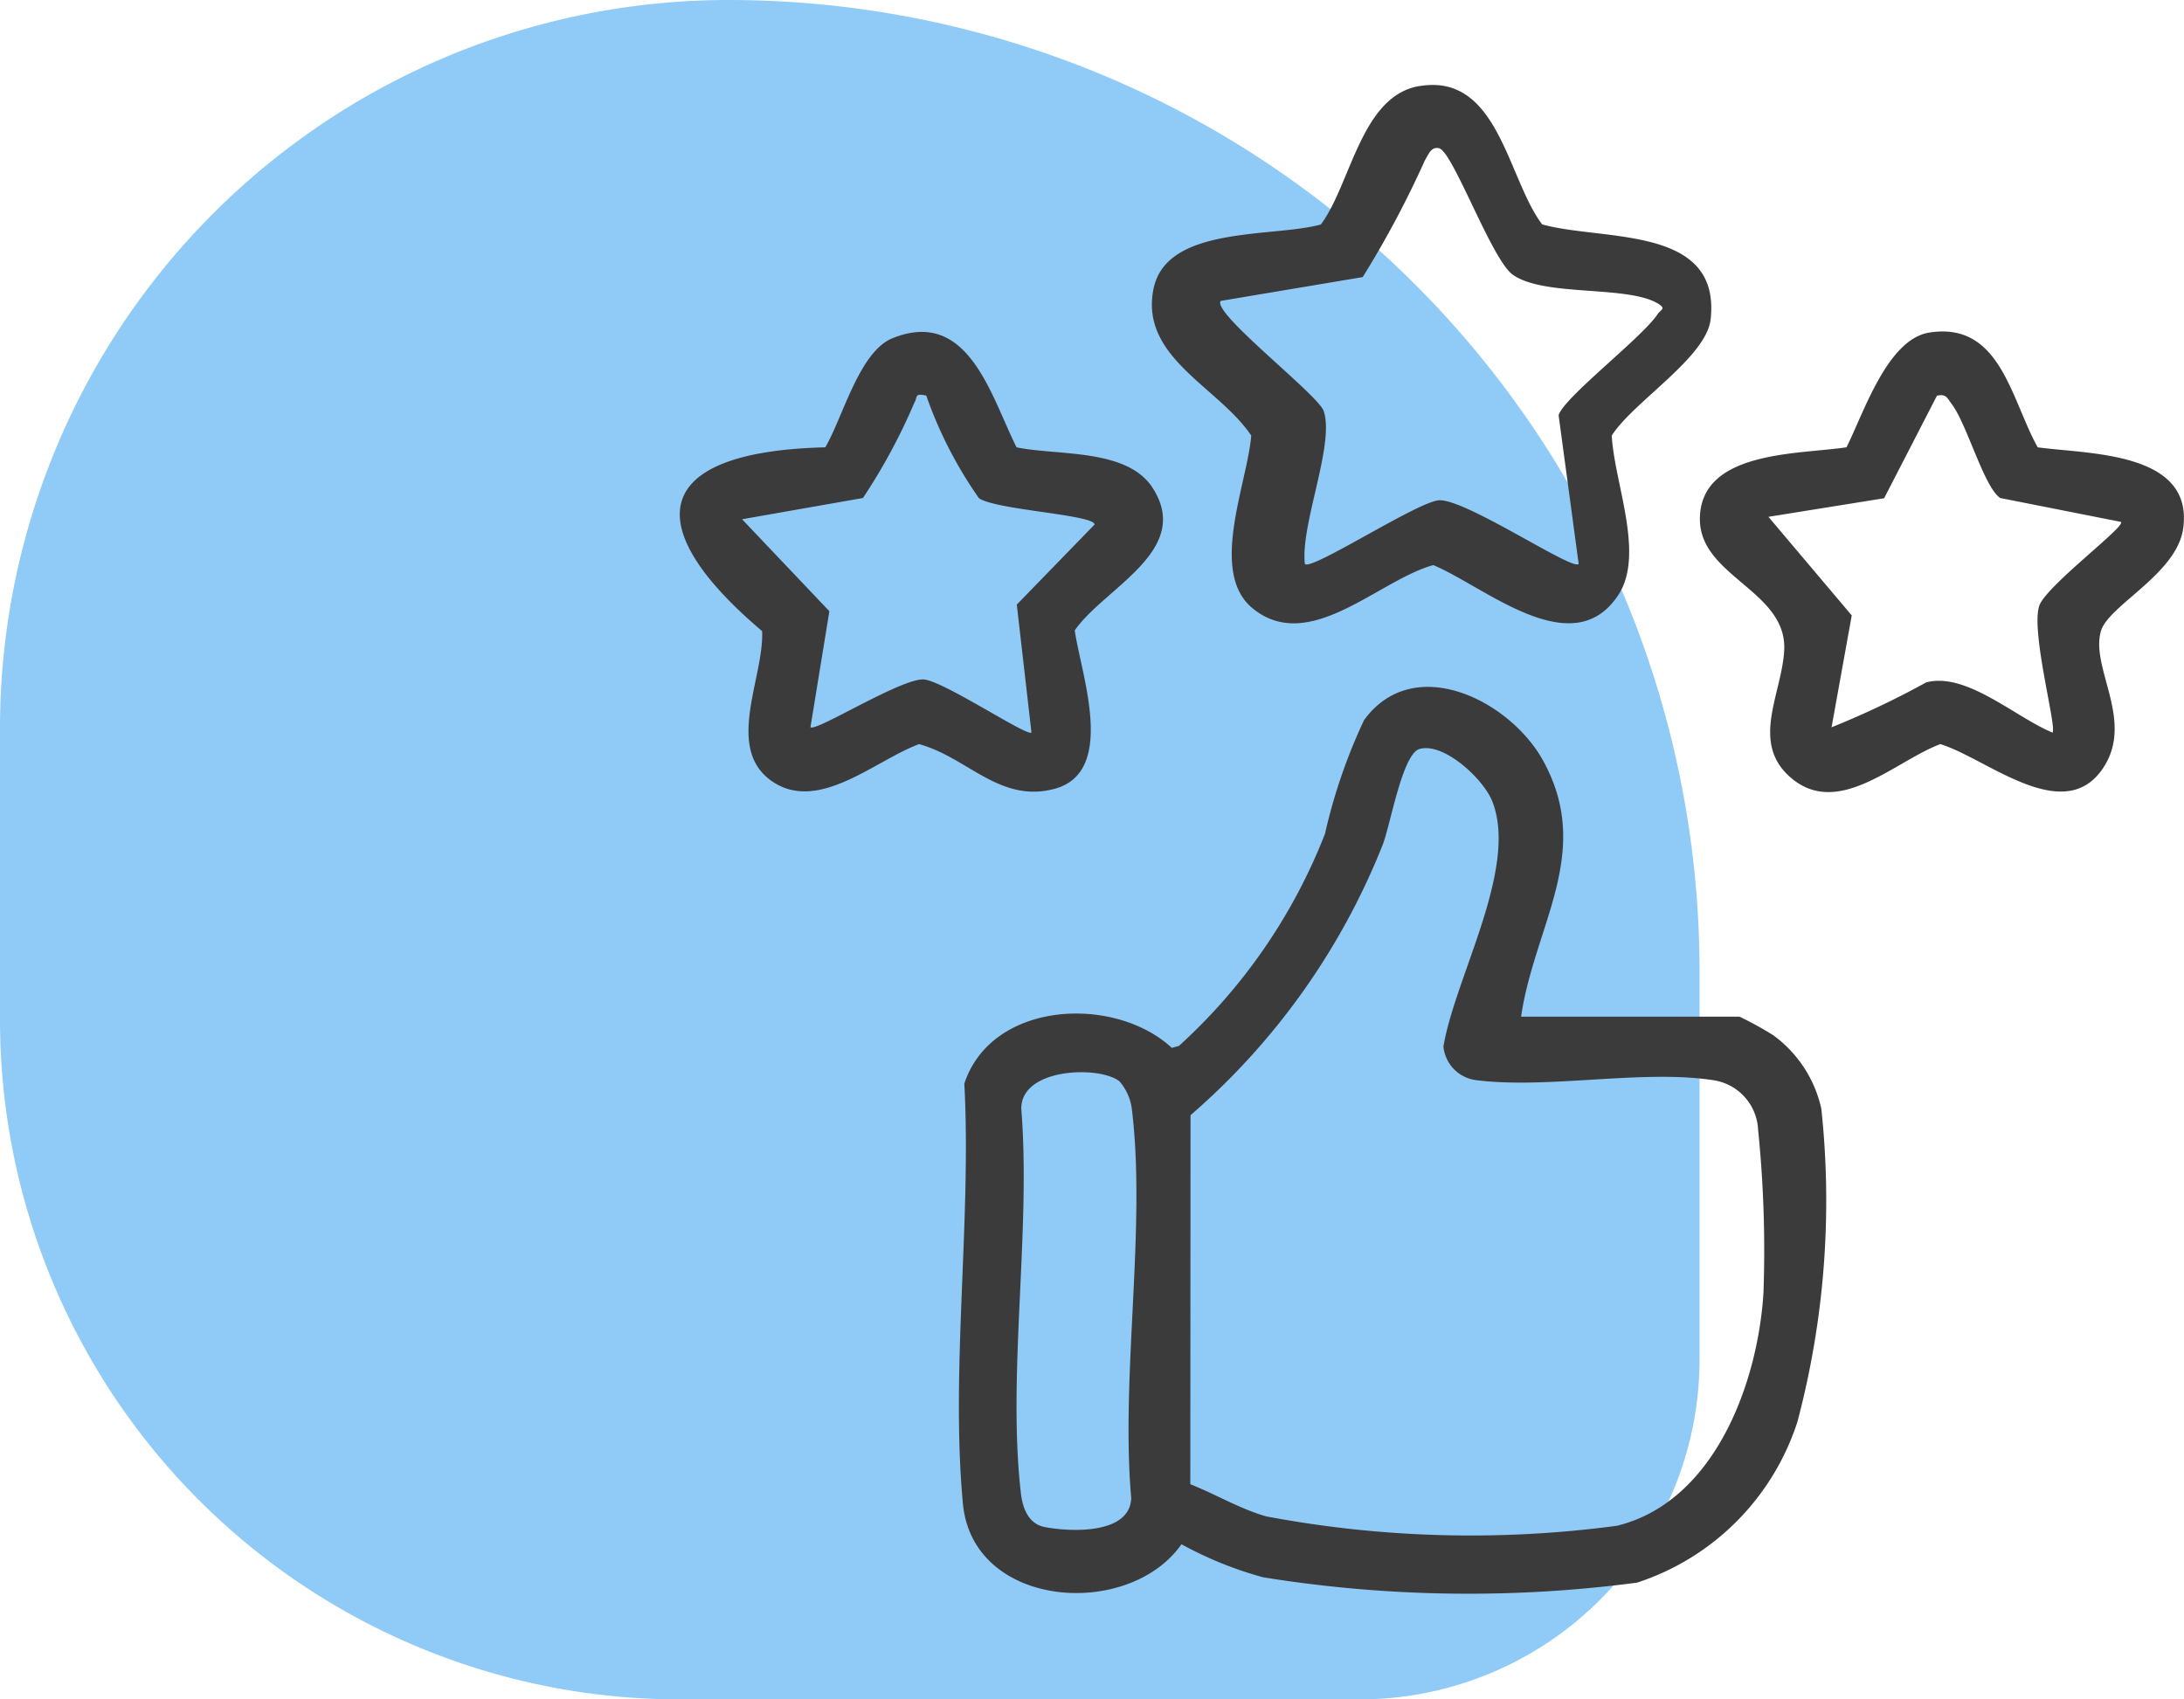
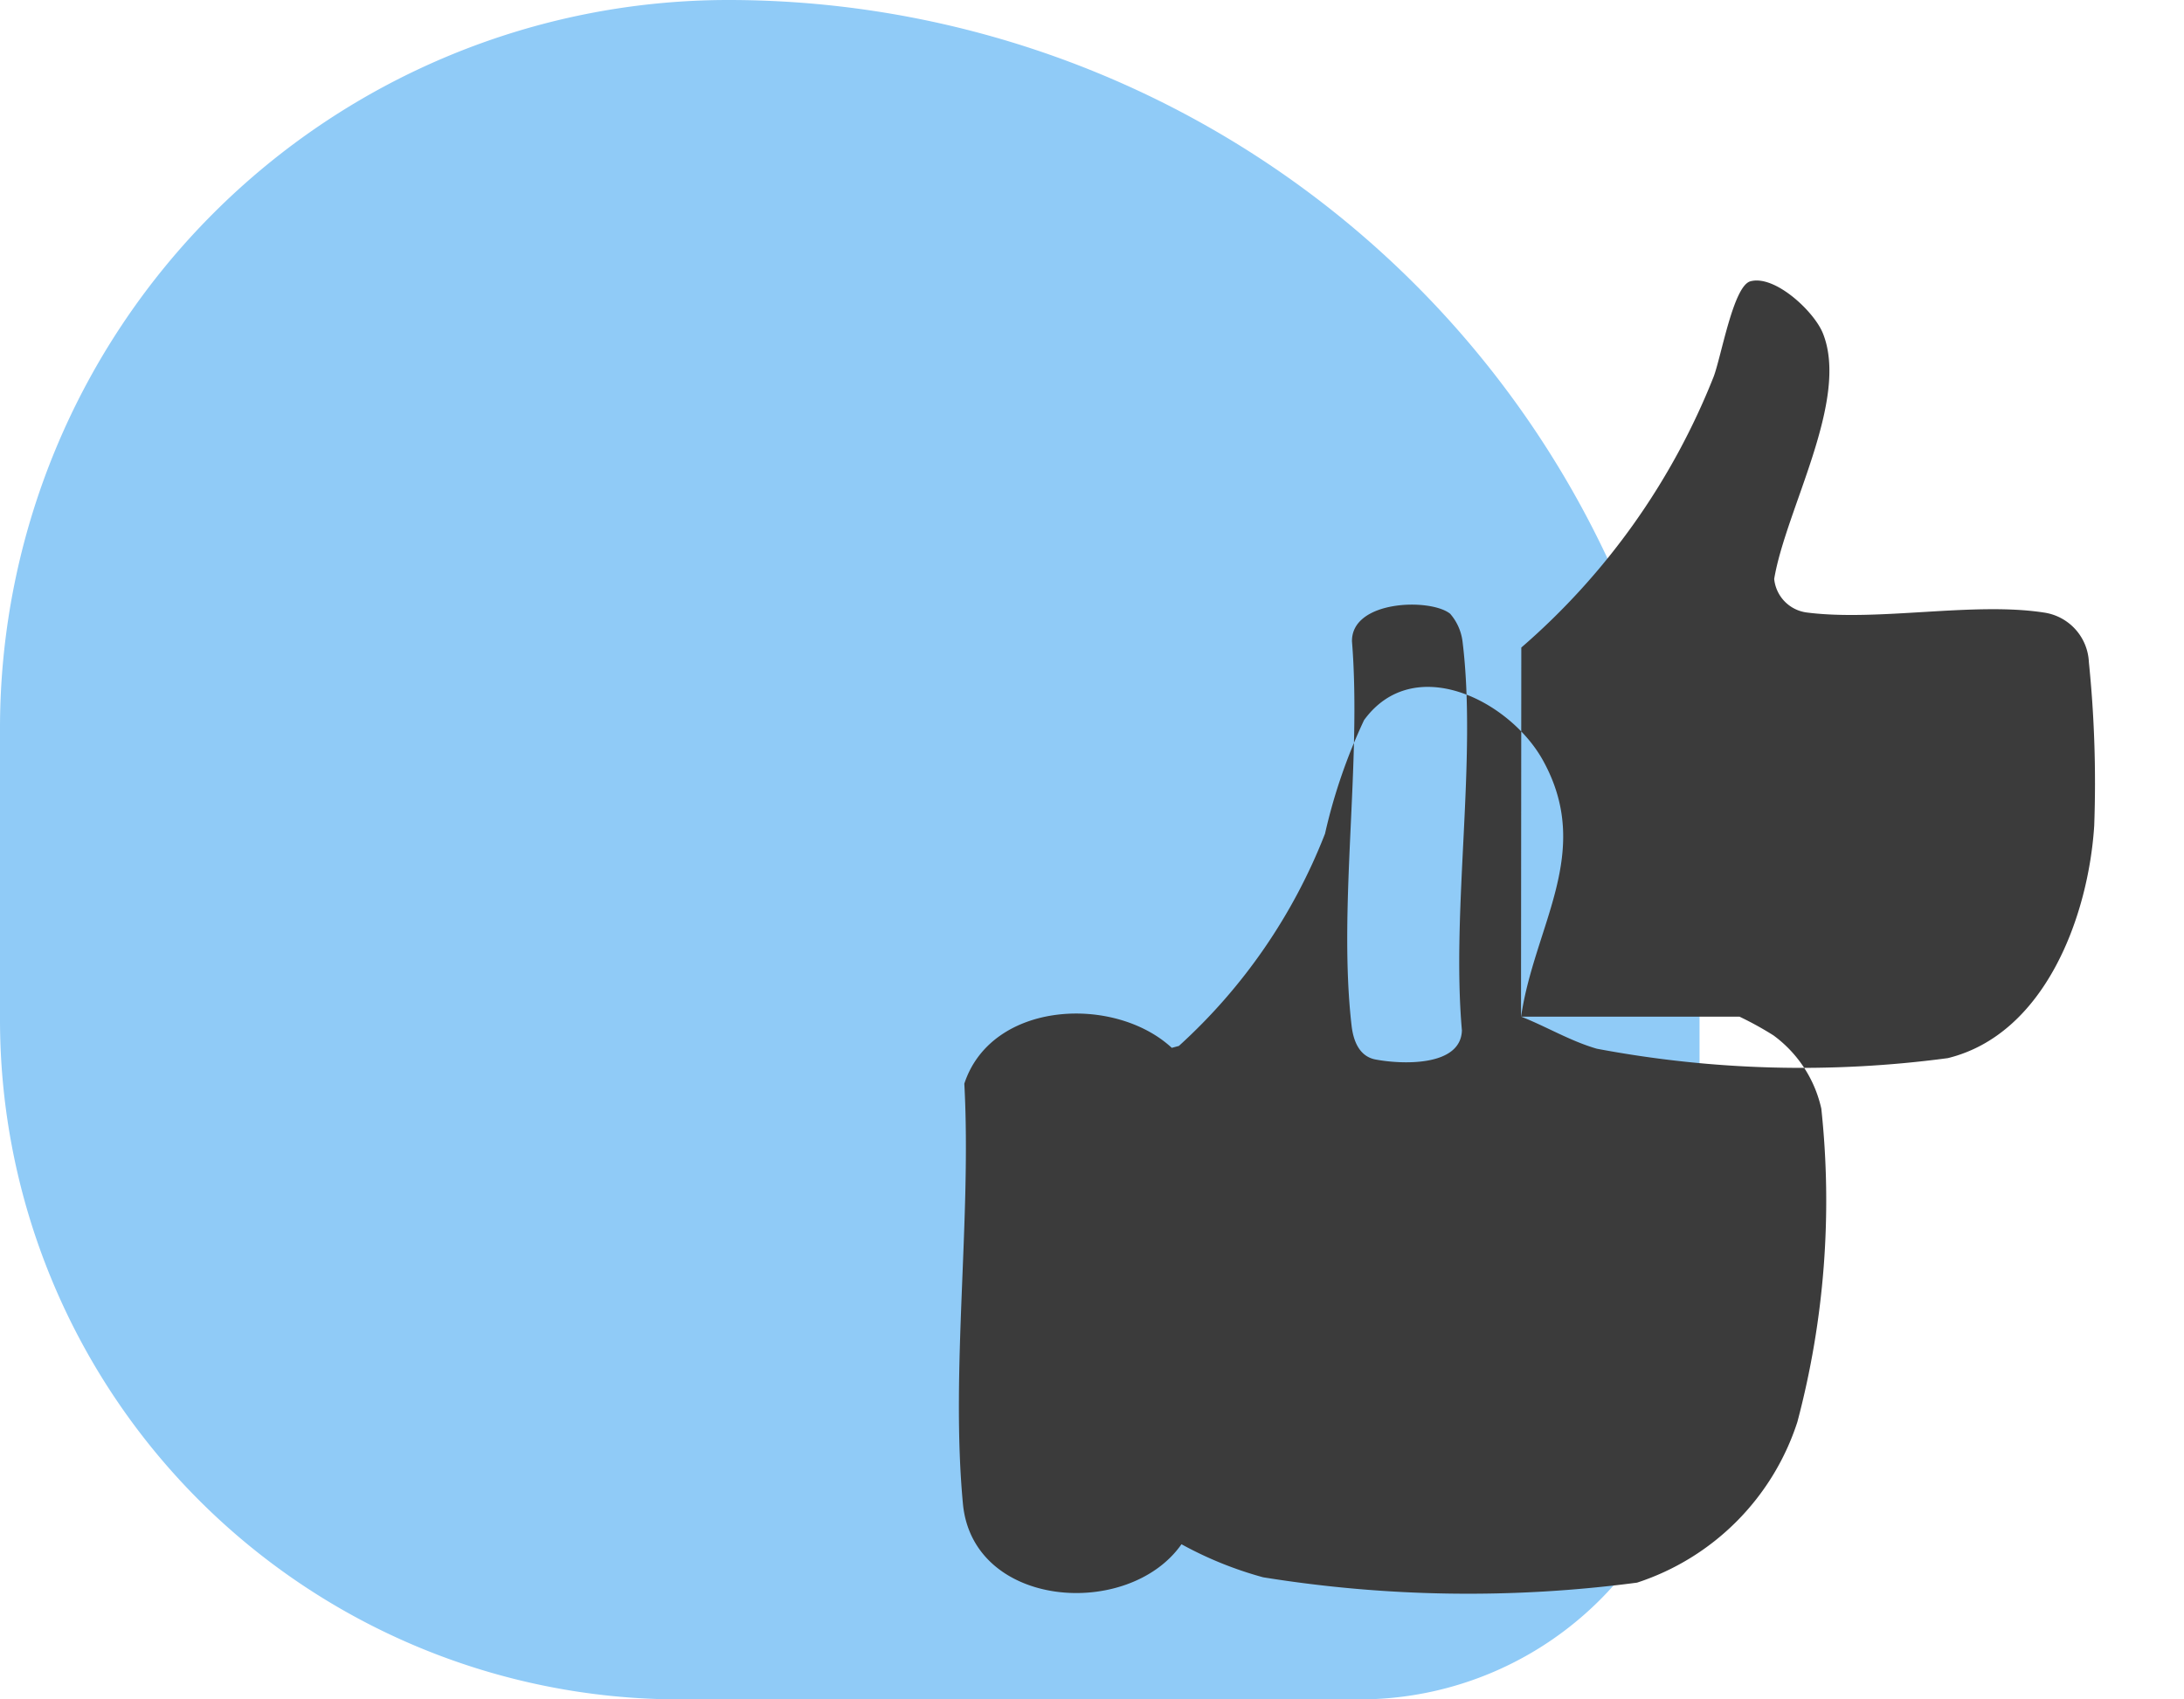
<svg xmlns="http://www.w3.org/2000/svg" width="51.402" height="40" viewBox="0 0 51.402 40">
  <g id="Provide_Feedback" data-name="Provide Feedback" transform="translate(-1044 -2415)">
    <path id="Path_26614" data-name="Path 26614" d="M40,32a8,8,0,0,1-8,8H16A16,16,0,0,1,0,24V17.143A17.143,17.143,0,0,1,17.143,0,22.857,22.857,0,0,1,40,22.857Z" transform="translate(1044 2415)" fill="#90cbf7" />
    <g id="Group_91160" data-name="Group 91160" transform="translate(54.662 -49.916)">
-       <path id="Path_26622" data-name="Path 26622" d="M66.226,122.118h5.142a7.763,7.763,0,0,1,.8.441,2.923,2.923,0,0,1,1.126,1.724,20.319,20.319,0,0,1-.563,7.373,5.886,5.886,0,0,1-3.774,3.784,30.353,30.353,0,0,1-8.8-.126,8.769,8.769,0,0,1-1.922-.778c-1.243,1.774-4.911,1.521-5.144-.953-.293-3.118.205-6.72.033-9.888.642-1.953,3.534-2.091,4.883-.843l.167-.045a13.225,13.225,0,0,0,3.439-4.995,13.016,13.016,0,0,1,.919-2.674c1.17-1.606,3.432-.462,4.212.95,1.193,2.159-.2,3.874-.516,6.029m-7.785,11.007c.6.236,1.161.577,1.784.756a25.967,25.967,0,0,0,8.259.221c2.289-.562,3.311-3.341,3.446-5.474a28.025,28.025,0,0,0-.126-3.849,1.235,1.235,0,0,0-1.064-1.166c-1.66-.254-3.895.215-5.574,0a.884.884,0,0,1-.768-.79c.274-1.64,1.777-4.212,1.146-5.782-.208-.518-1.135-1.383-1.708-1.223-.4.112-.679,1.756-.863,2.244a16.424,16.424,0,0,1-4.527,6.376Zm-1.667-9.483c-.462-.373-2.327-.324-2.311.651.23,2.855-.331,6.251-.01,9.04.04.35.175.726.563.8.62.118,2.01.173,2.034-.686-.252-2.865.36-6.38.013-9.166a1.225,1.225,0,0,0-.289-.639" transform="translate(958.91 2366.728)" fill="#3b3b3b" />
-       <path id="Path_26623" data-name="Path 26623" d="M96.007.027C97.862-.282,98.07,2.2,98.889,3.282c1.422.4,4.213.007,3.966,2.234-.1.9-1.823,1.944-2.327,2.737.056,1.107.788,2.8.15,3.759-1.079,1.627-3.138-.206-4.351-.71-1.293.357-2.917,2.106-4.249,1.02-1.041-.848-.128-2.936-.035-4.069-.773-1.15-2.629-1.839-2.3-3.455.309-1.495,2.8-1.2,3.938-1.513.71-.95.944-3.03,2.321-3.259m3.747,11.248-.472-3.5c.126-.422,1.967-1.827,2.332-2.381.071-.107.212-.125,0-.25-.727-.432-2.677-.151-3.412-.677-.5-.359-1.408-2.9-1.734-2.976-.192-.046-.255.165-.333.284a23.1,23.1,0,0,1-1.464,2.749l-3.343.561c-.208.286,2.3,2.21,2.425,2.592.265.786-.552,2.676-.443,3.6.15.168,2.659-1.473,3.161-1.5.632-.027,3.135,1.659,3.28,1.5" transform="translate(926.744 2466.915)" fill="#3b3b3b" />
-       <path id="Path_26624" data-name="Path 26624" d="M7.924,49.626c.974.2,2.6.023,3.2.949.96,1.48-1.132,2.353-1.829,3.36.144,1.023,1.007,3.349-.493,3.734-1.28.329-2.035-.747-3.171-1.057-1.016.373-2.335,1.6-3.422.9-1.183-.763-.221-2.457-.272-3.56C-1,51.466-.671,49.726,3.424,49.626c.416-.711.8-2.254,1.582-2.568,1.785-.721,2.312,1.354,2.919,2.568M5.8,48.408c-.289-.063-.2.039-.276.159a13.826,13.826,0,0,1-1.214,2.252l-2.845.5,2.055,2.165-.445,2.729c.113.123,2.121-1.146,2.66-1.123.45.019,2.454,1.36,2.541,1.248l-.345-3.01,1.83-1.884c.005-.232-2.333-.344-2.721-.621A9.861,9.861,0,0,1,5.8,48.408" transform="translate(1005.338 2425.819)" fill="#3b3b3b" />
-       <path id="Path_26625" data-name="Path 26625" d="M201.732,49.575c1.182.163,3.674.092,3.424,1.908-.147,1.072-1.755,1.809-1.935,2.414-.26.875.811,2.128.034,3.251-.931,1.347-2.738-.261-3.815-.587-1.079.405-2.418,1.771-3.543.769-.921-.82-.19-1.954-.132-2.969.08-1.41-1.981-1.737-1.984-3.093,0-1.625,2.334-1.522,3.451-1.694.4-.793.957-2.542,1.948-2.7,1.677-.265,1.921,1.576,2.552,2.7m1.962,1.757-2.845-.563c-.383-.259-.78-1.735-1.138-2.207-.106-.14-.13-.253-.351-.2l-1.243,2.413-2.723.437,1.961,2.321-.475,2.633a20.473,20.473,0,0,0,2.226-1.056c.944-.255,2.113.83,2.976,1.181.1-.137-.513-2.364-.315-2.981.147-.457,2.017-1.852,1.926-1.974" transform="translate(835.565 2425.87)" fill="#3b3b3b" />
+       <path id="Path_26622" data-name="Path 26622" d="M66.226,122.118h5.142a7.763,7.763,0,0,1,.8.441,2.923,2.923,0,0,1,1.126,1.724,20.319,20.319,0,0,1-.563,7.373,5.886,5.886,0,0,1-3.774,3.784,30.353,30.353,0,0,1-8.8-.126,8.769,8.769,0,0,1-1.922-.778c-1.243,1.774-4.911,1.521-5.144-.953-.293-3.118.205-6.72.033-9.888.642-1.953,3.534-2.091,4.883-.843l.167-.045a13.225,13.225,0,0,0,3.439-4.995,13.016,13.016,0,0,1,.919-2.674c1.17-1.606,3.432-.462,4.212.95,1.193,2.159-.2,3.874-.516,6.029c.6.236,1.161.577,1.784.756a25.967,25.967,0,0,0,8.259.221c2.289-.562,3.311-3.341,3.446-5.474a28.025,28.025,0,0,0-.126-3.849,1.235,1.235,0,0,0-1.064-1.166c-1.66-.254-3.895.215-5.574,0a.884.884,0,0,1-.768-.79c.274-1.64,1.777-4.212,1.146-5.782-.208-.518-1.135-1.383-1.708-1.223-.4.112-.679,1.756-.863,2.244a16.424,16.424,0,0,1-4.527,6.376Zm-1.667-9.483c-.462-.373-2.327-.324-2.311.651.23,2.855-.331,6.251-.01,9.04.04.35.175.726.563.8.62.118,2.01.173,2.034-.686-.252-2.865.36-6.38.013-9.166a1.225,1.225,0,0,0-.289-.639" transform="translate(958.91 2366.728)" fill="#3b3b3b" />
    </g>
  </g>
</svg>